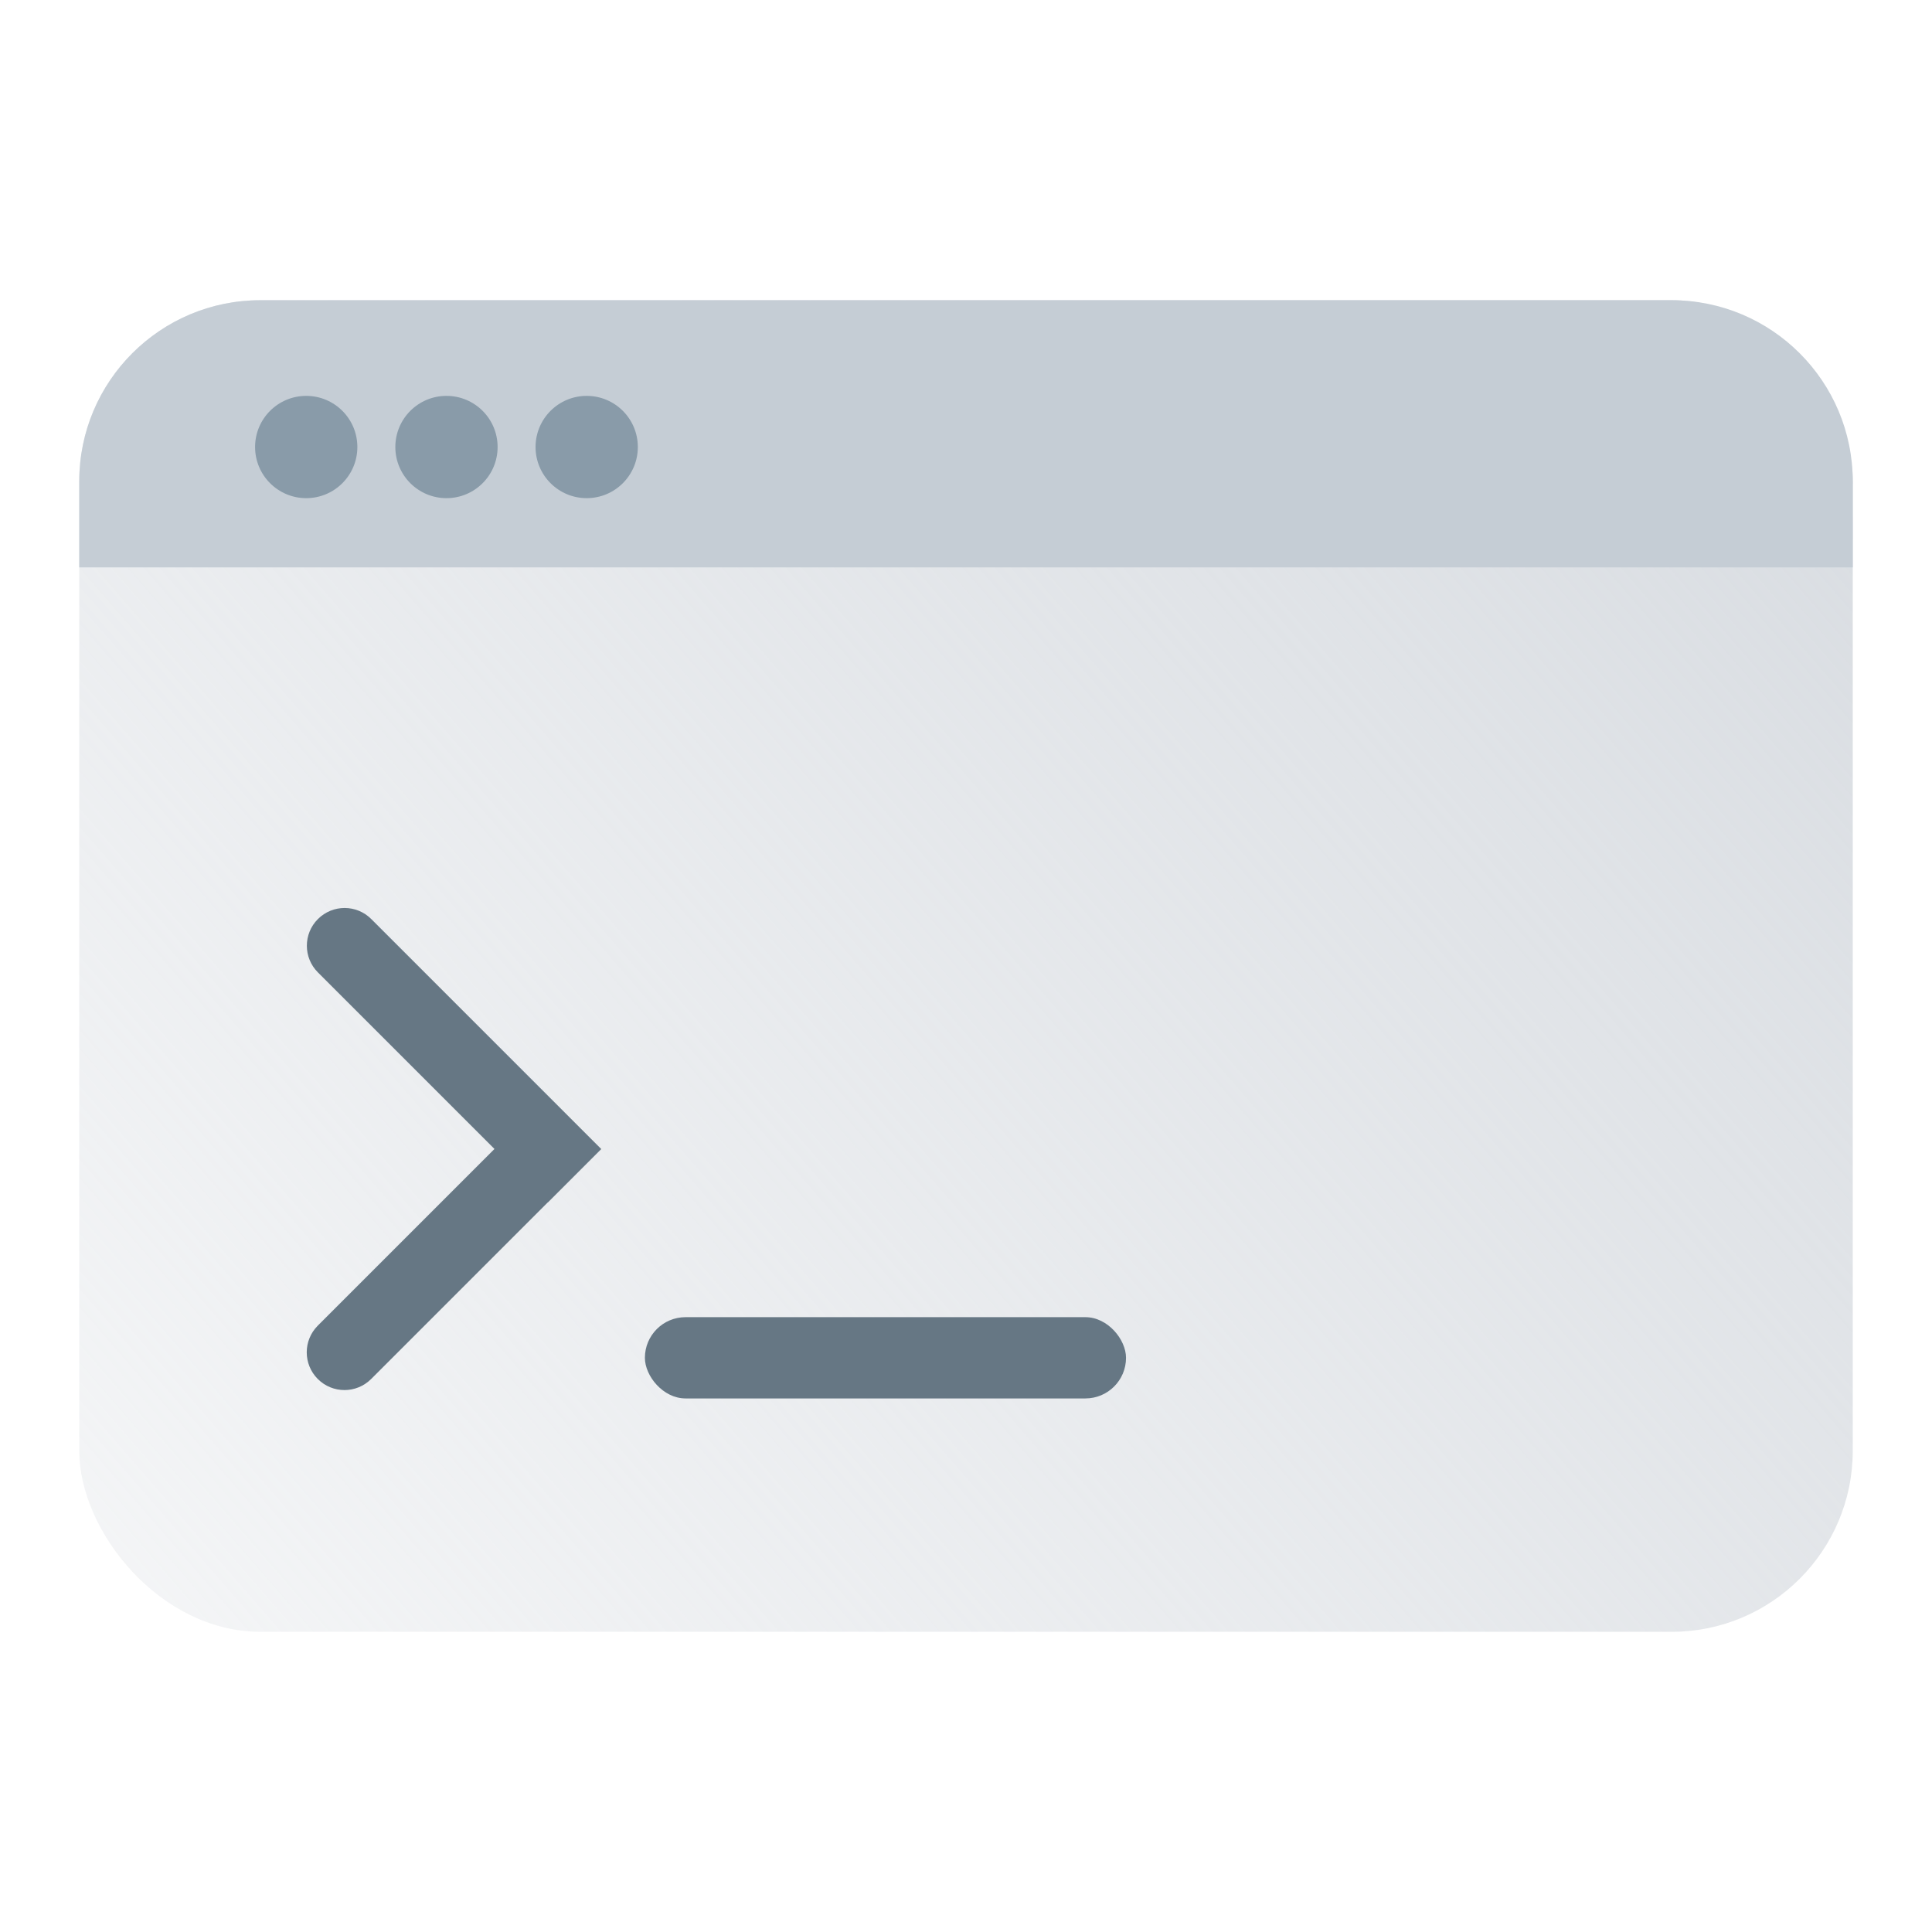
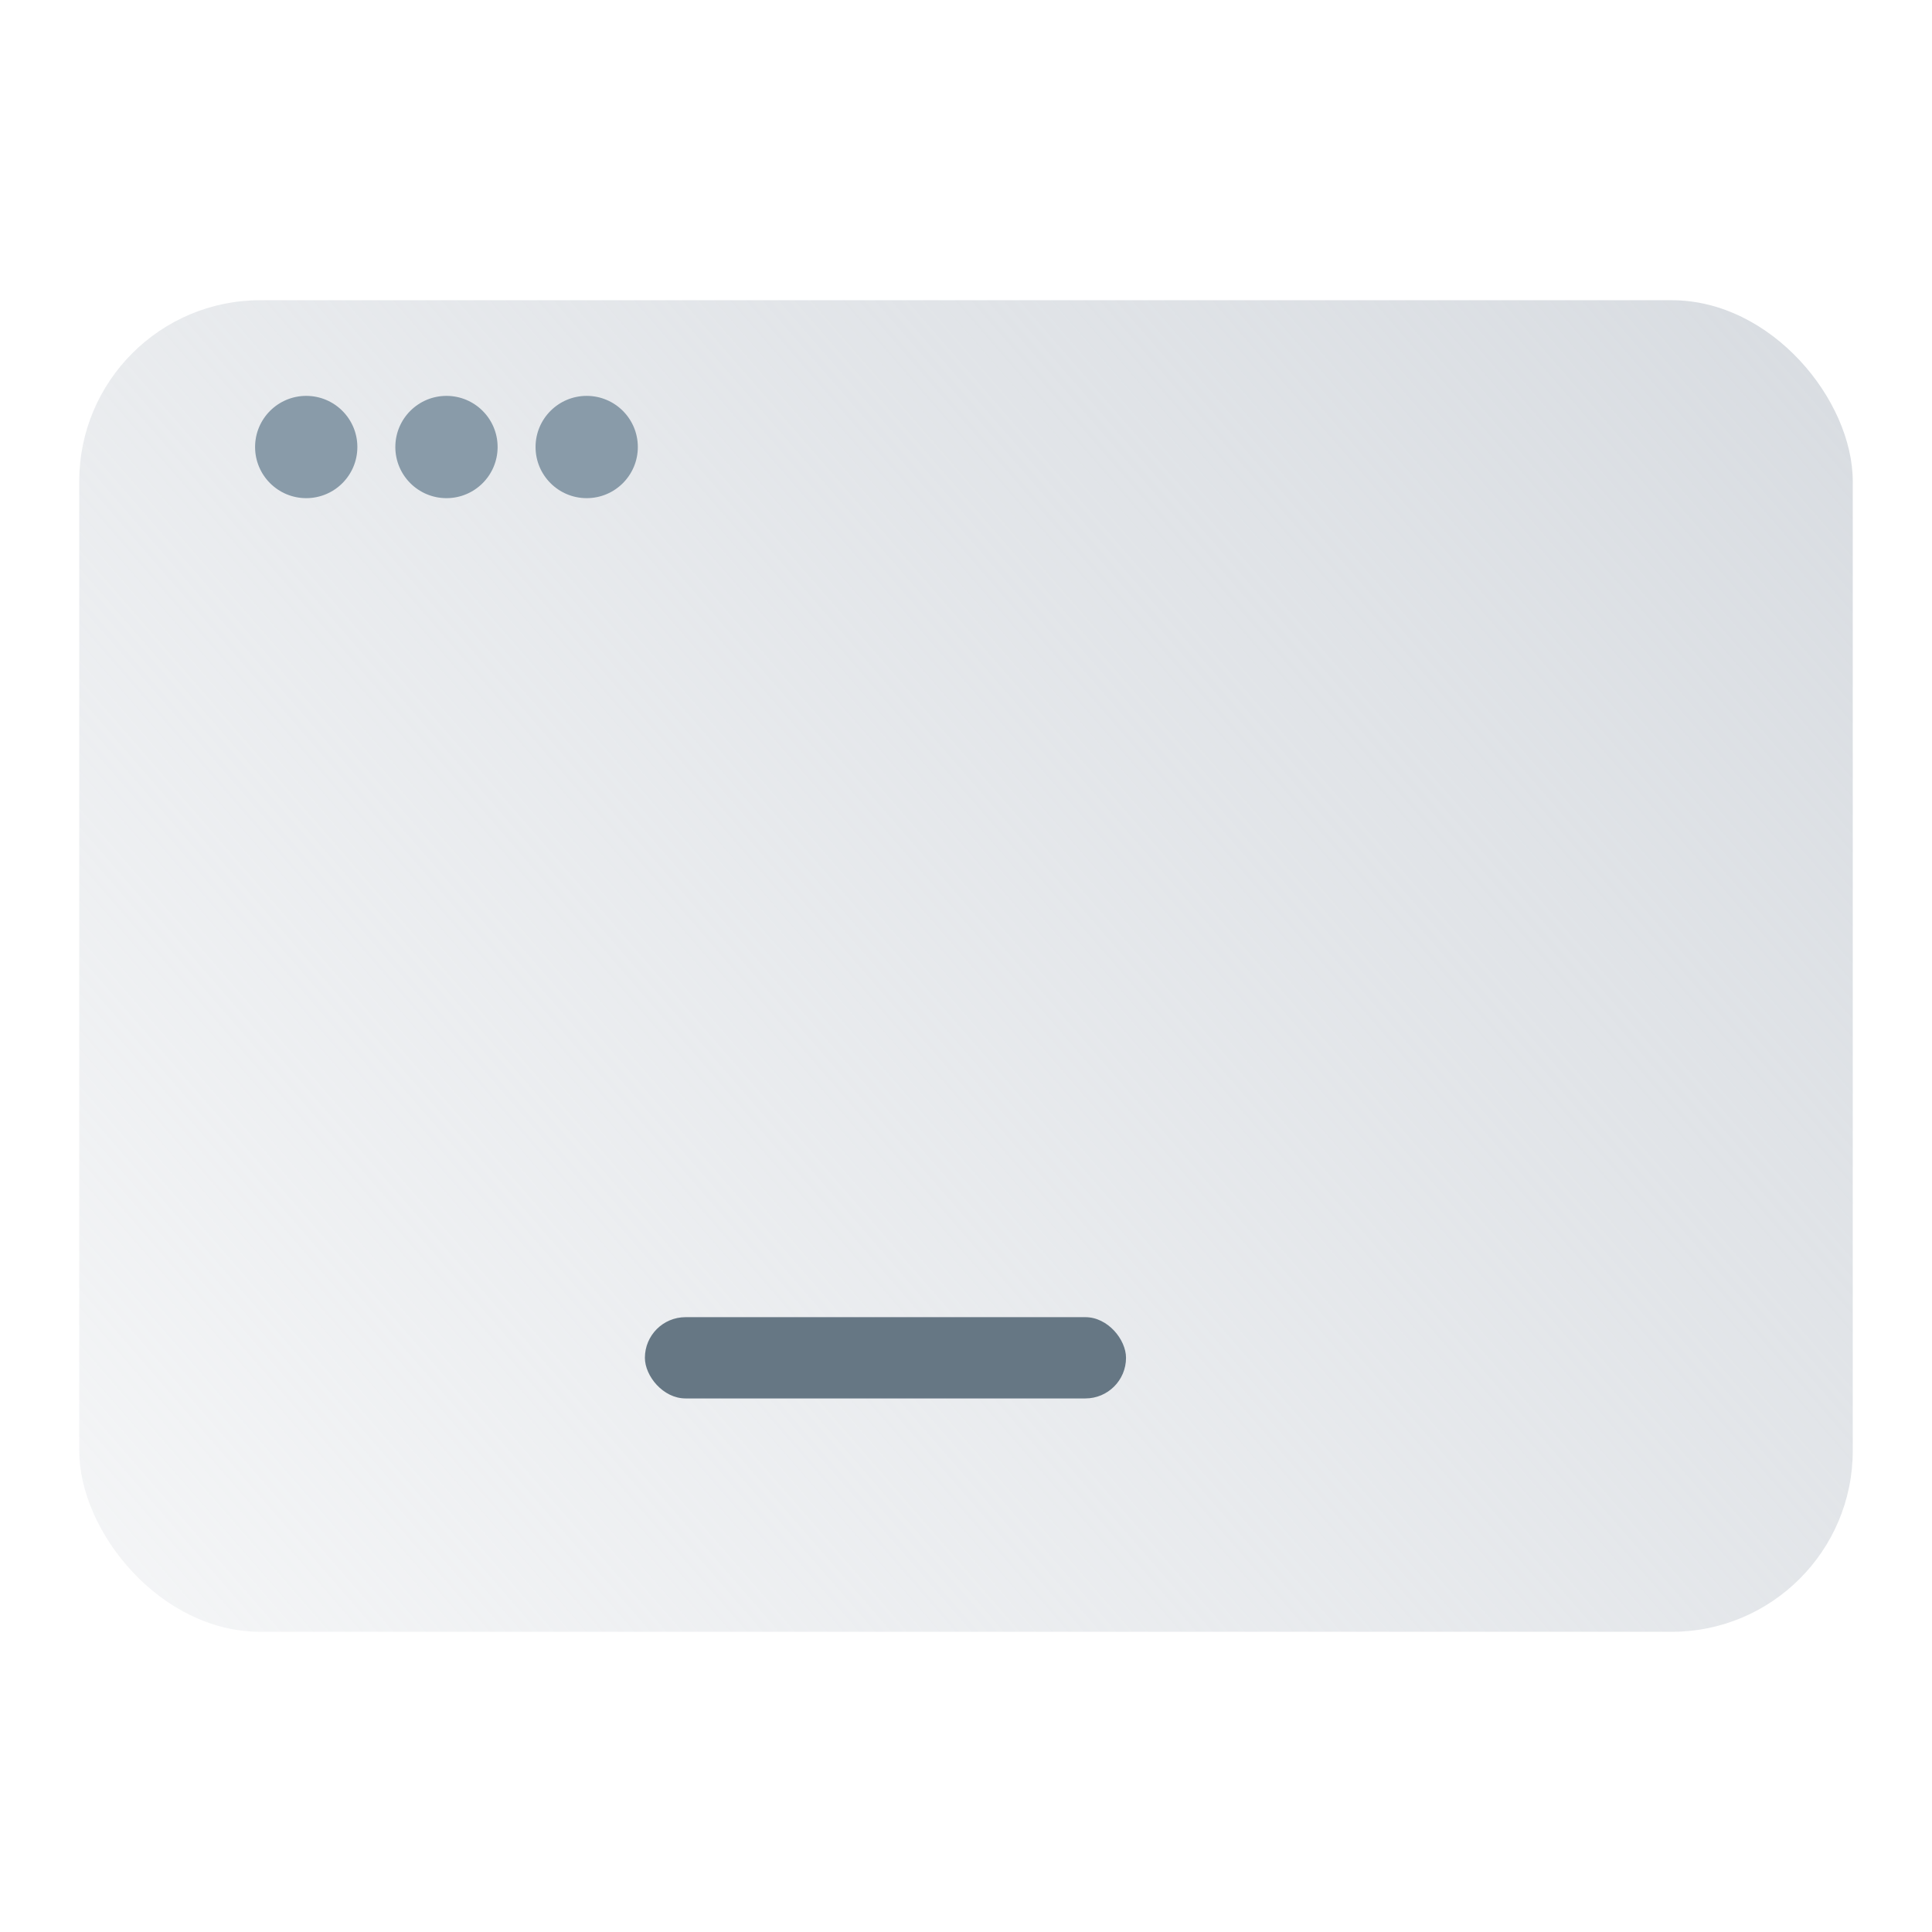
<svg xmlns="http://www.w3.org/2000/svg" width="64" height="64" viewBox="0 0 64 64" fill="none">
  <rect x="2.625" y="9.945" width="58.75" height="44.111" rx="6" fill="url(#paint0_linear_112_237)" />
-   <path d="M2.625 15.945C2.625 12.631 5.311 9.945 8.625 9.945H55.375C58.689 9.945 61.375 12.631 61.375 15.945V18.796H2.625V15.945Z" fill="#C5CDD5" />
  <circle cx="10.144" cy="14.808" r="1.694" fill="#899BA9" />
  <circle cx="14.79" cy="14.808" r="1.694" fill="#899BA9" />
  <circle cx="19.435" cy="14.808" r="1.694" fill="#899BA9" />
-   <path fill-rule="evenodd" clip-rule="evenodd" d="M16.38 38.061L10.527 43.914C10.039 44.402 10.039 45.193 10.527 45.681C11.015 46.17 11.806 46.17 12.295 45.681L18.148 39.828L18.151 39.831L19.918 38.064L12.299 30.445C11.811 29.956 11.02 29.956 10.531 30.445C10.043 30.933 10.043 31.724 10.531 32.212L16.38 38.061Z" fill="#667784" />
  <rect x="21.363" y="43.633" width="15.938" height="2.692" rx="1.346" fill="#667784" />
  <defs>
    <linearGradient id="paint0_linear_112_237" x1="61.375" y1="8.965" x2="2.625" y2="60.019" gradientUnits="userSpaceOnUse">
      <stop stop-color="#D8DCE1" />
      <stop offset="1" stop-color="#D8DCE1" stop-opacity="0.24" />
    </linearGradient>
  </defs>
</svg>